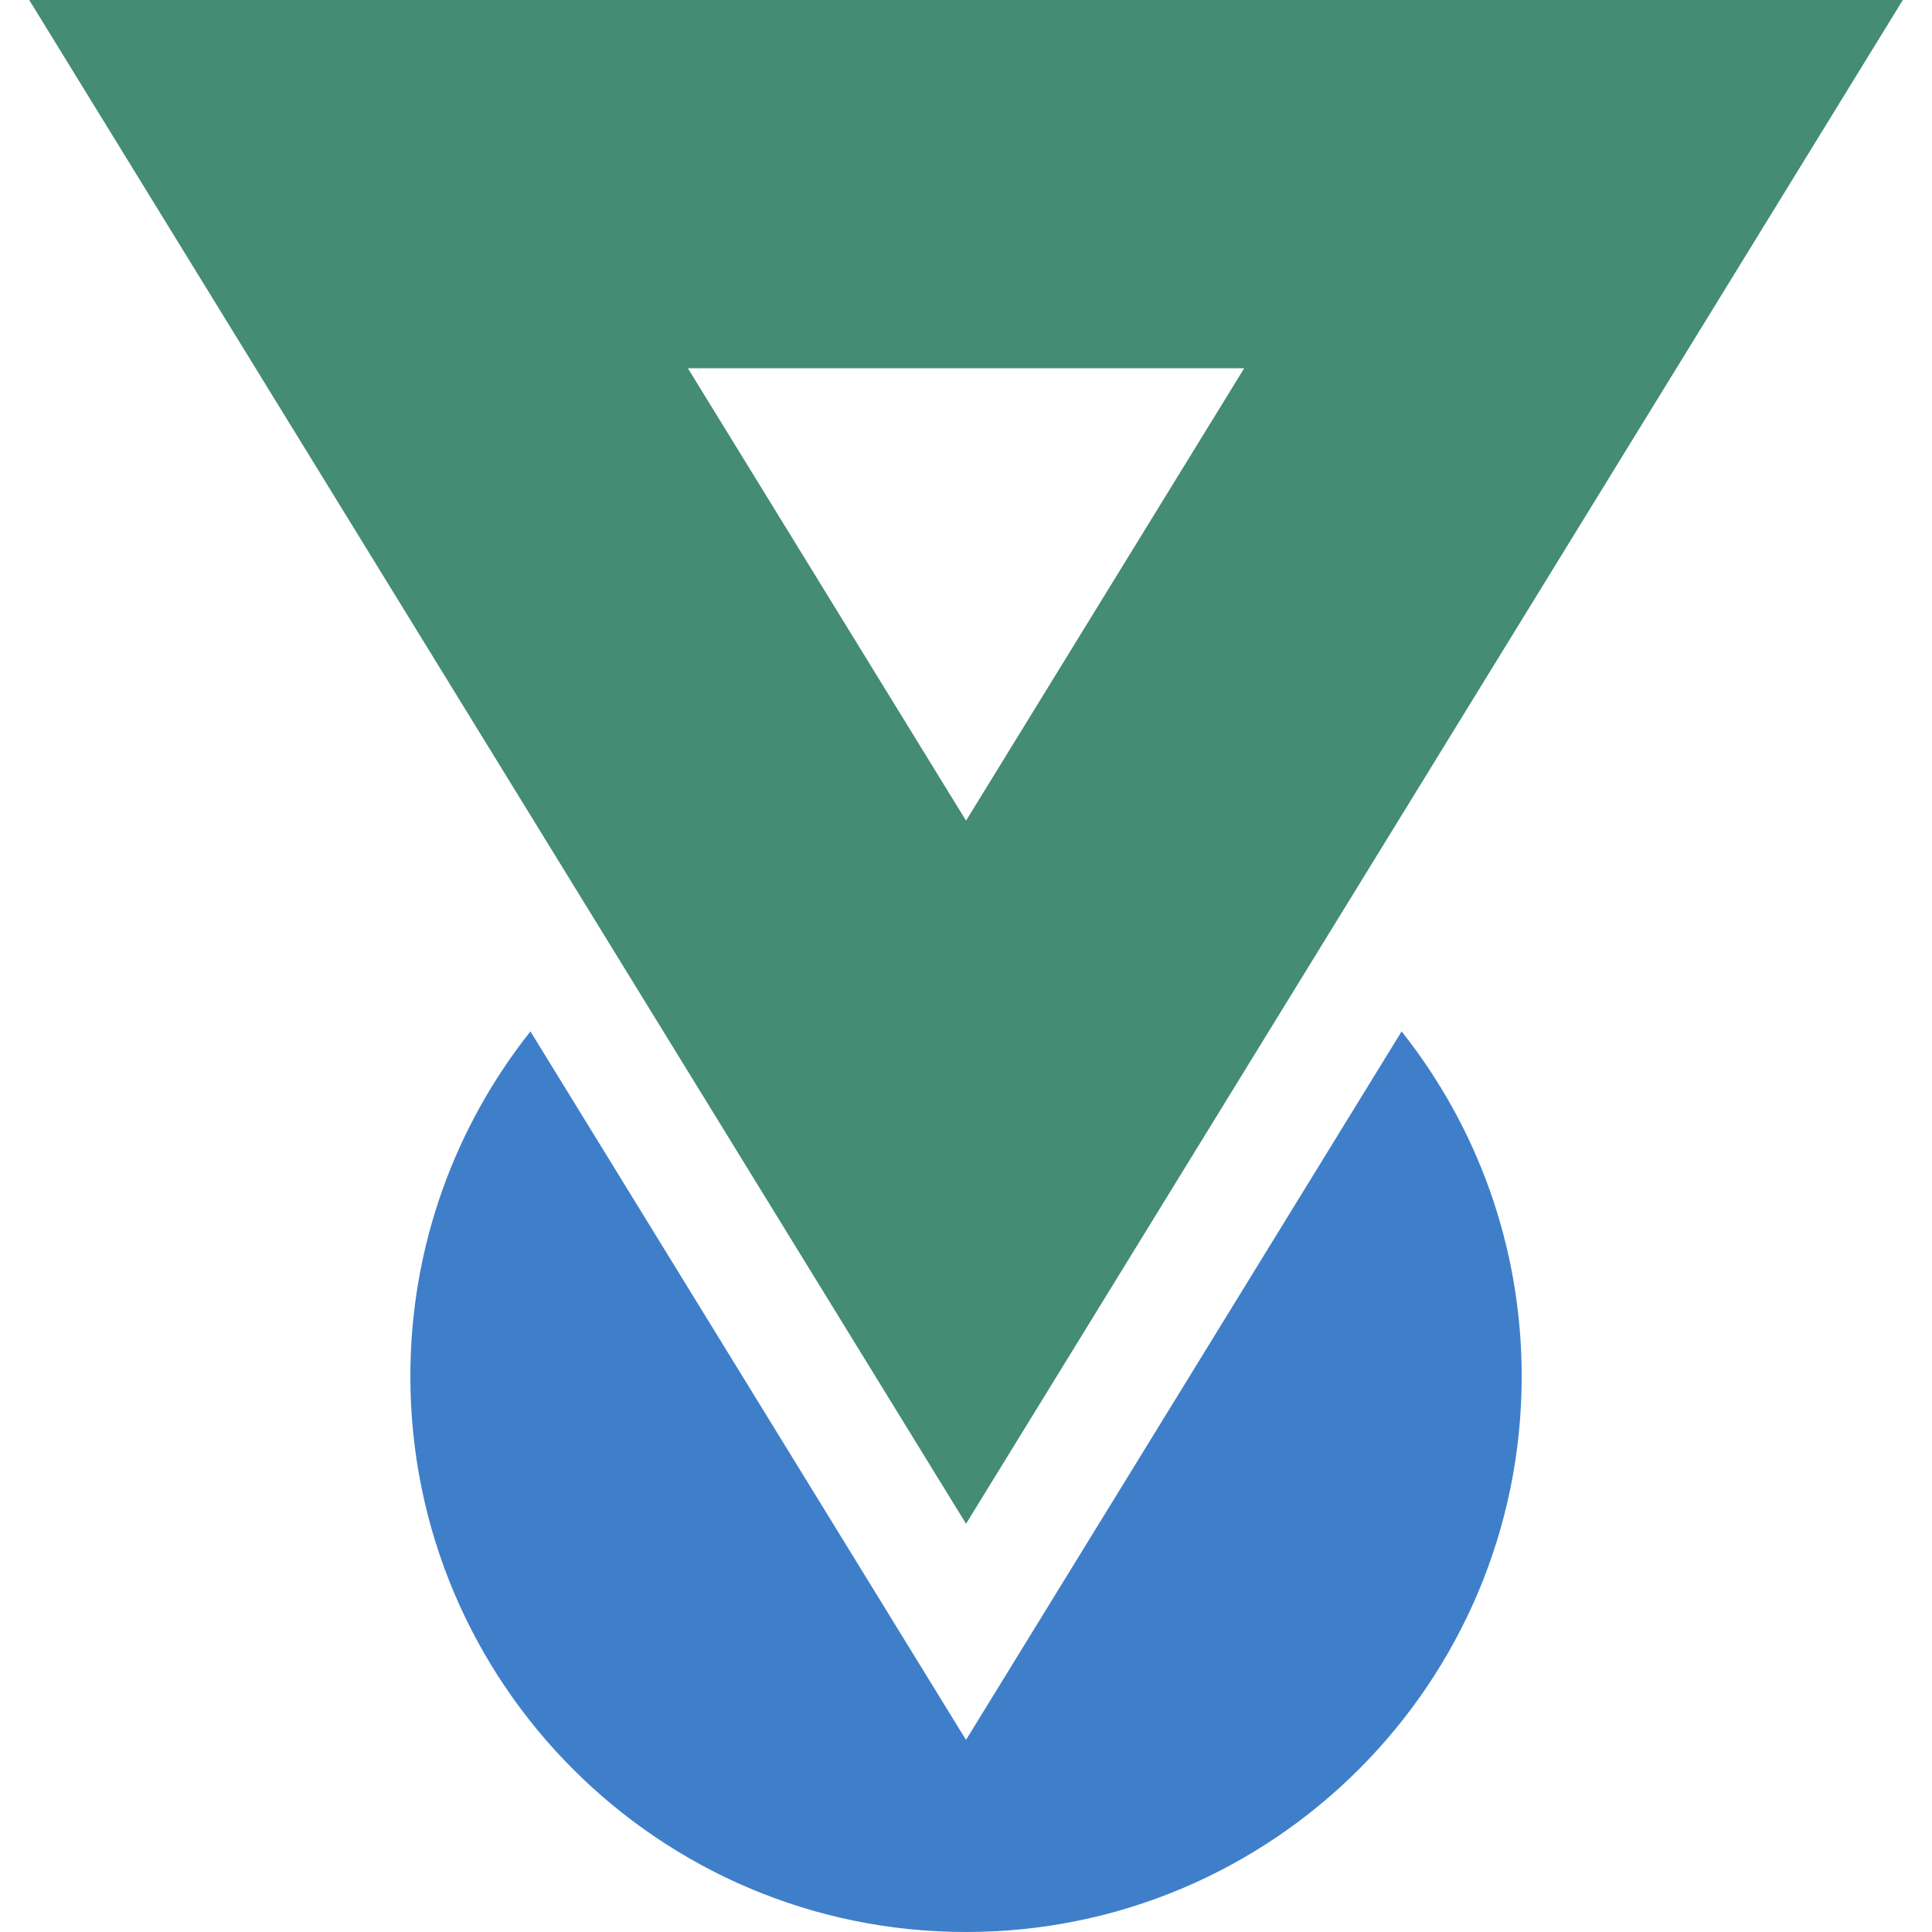
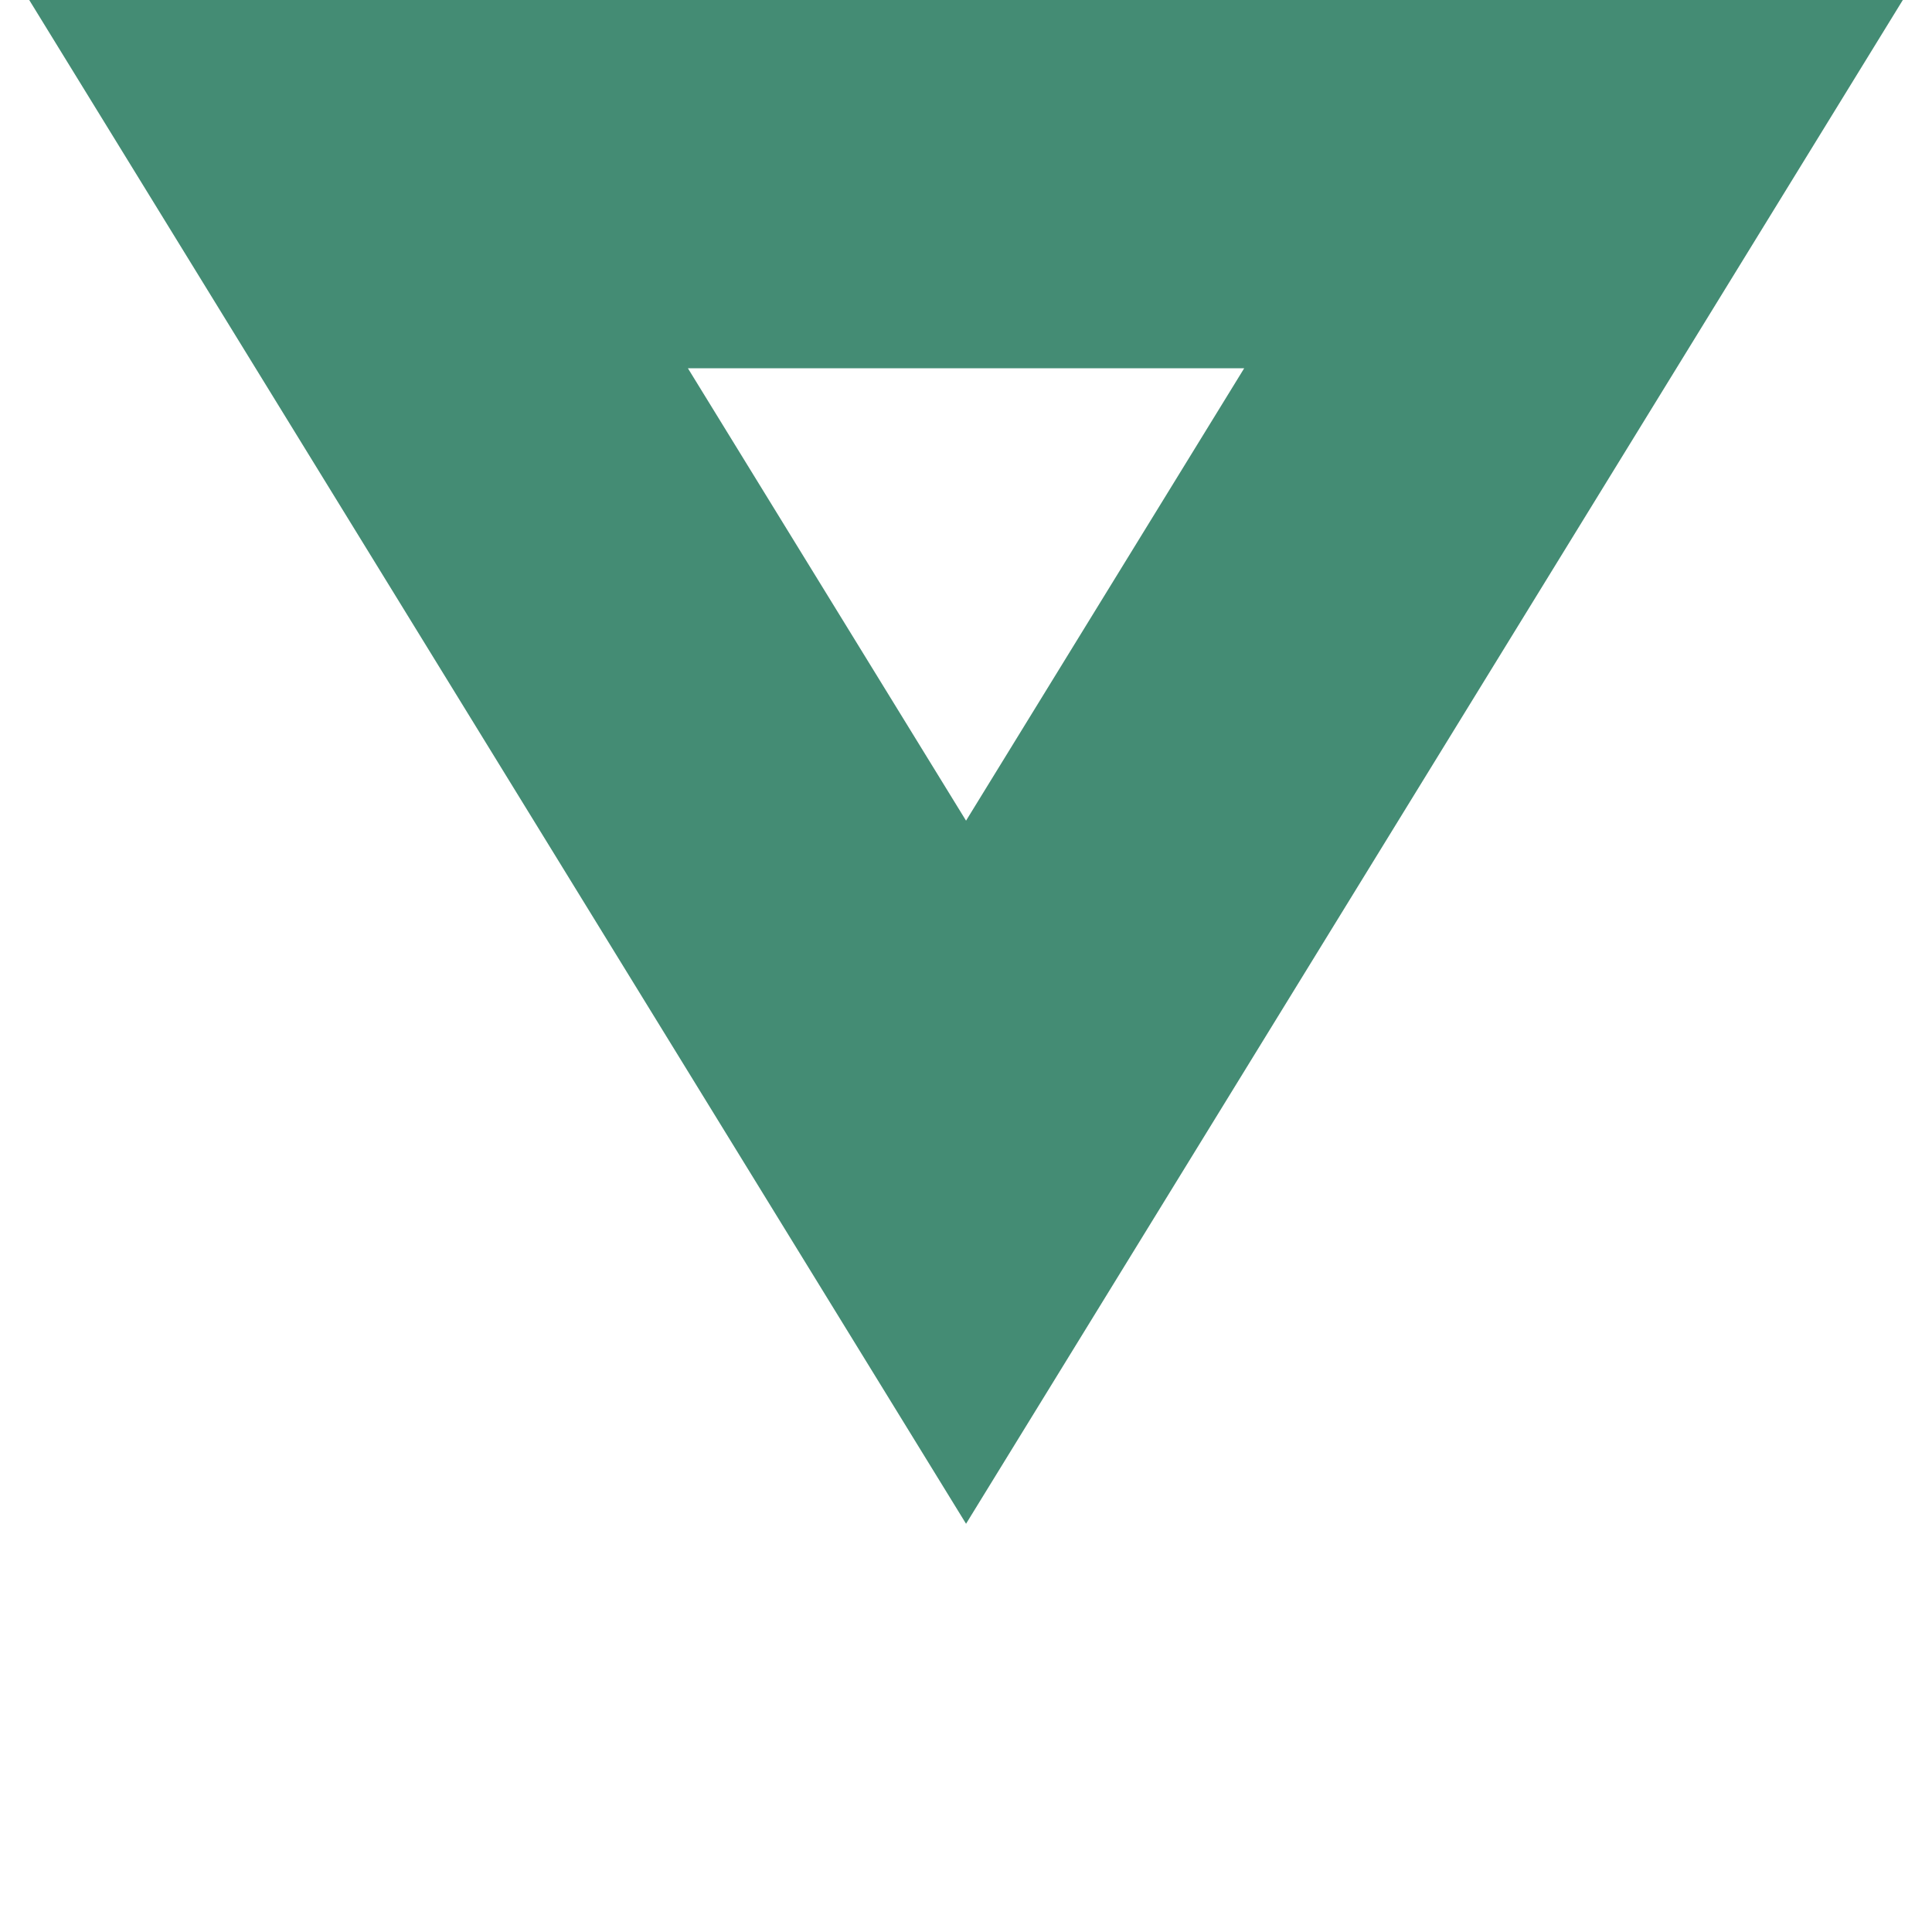
<svg xmlns="http://www.w3.org/2000/svg" class="d-block mt-1 mt-sm-0 mb-4" width="40" height="40" viewBox="0 0 40 40">
  <g class="text-info">
-     <path d="M20 36.023L10.982 21.354C9.426 23.316 8.496 25.797 8.496 28.495C8.496 34.849 13.647 40 20 40C26.354 40 31.505 34.849 31.505 28.495C31.505 25.797 30.575 23.316 29.019 21.354L20 36.023Z" fill="#3F7FCA" />
-   </g>
+     </g>
  <g class="text-primary">
    <path d="M39.396 0H0.605L20.001 31.548L39.396 0ZM25.76 7.624L20.001 16.991L14.242 7.624H25.76Z" fill="#448C74" />
  </g>
</svg>